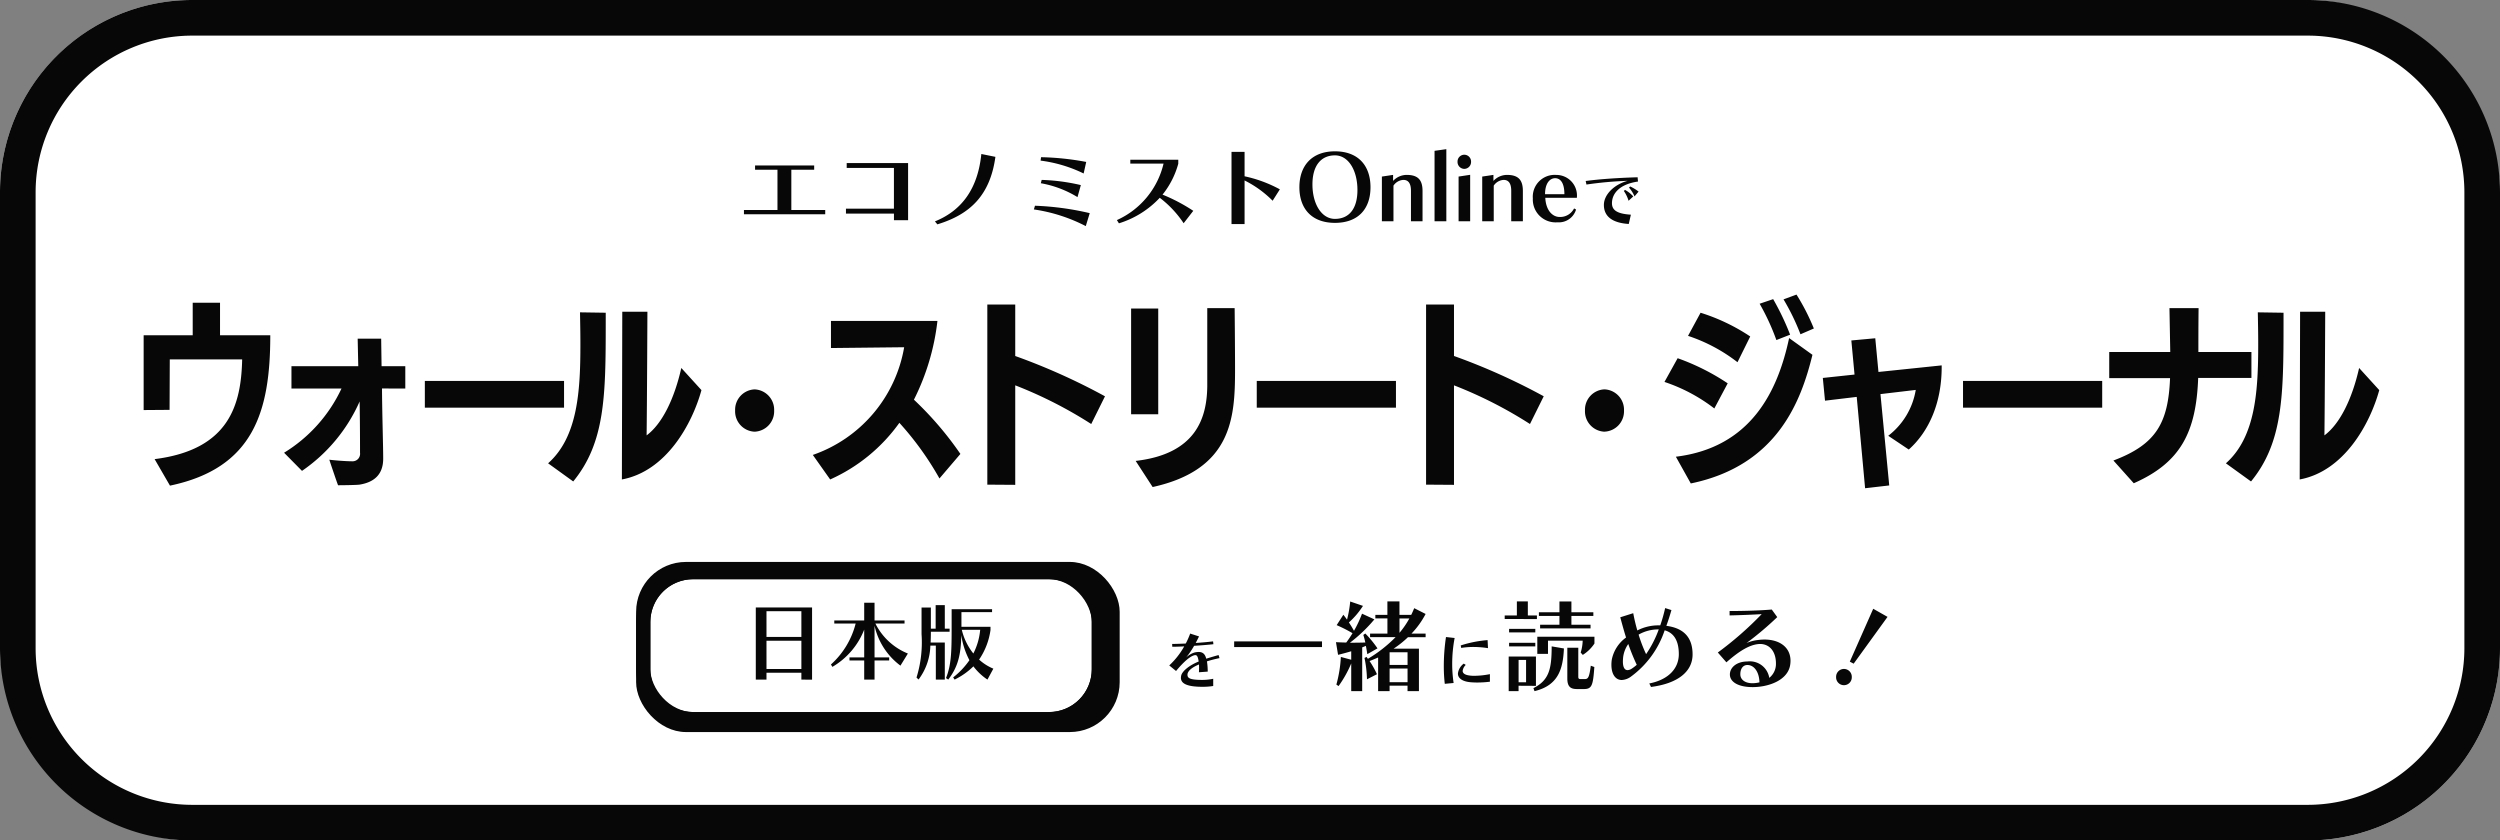
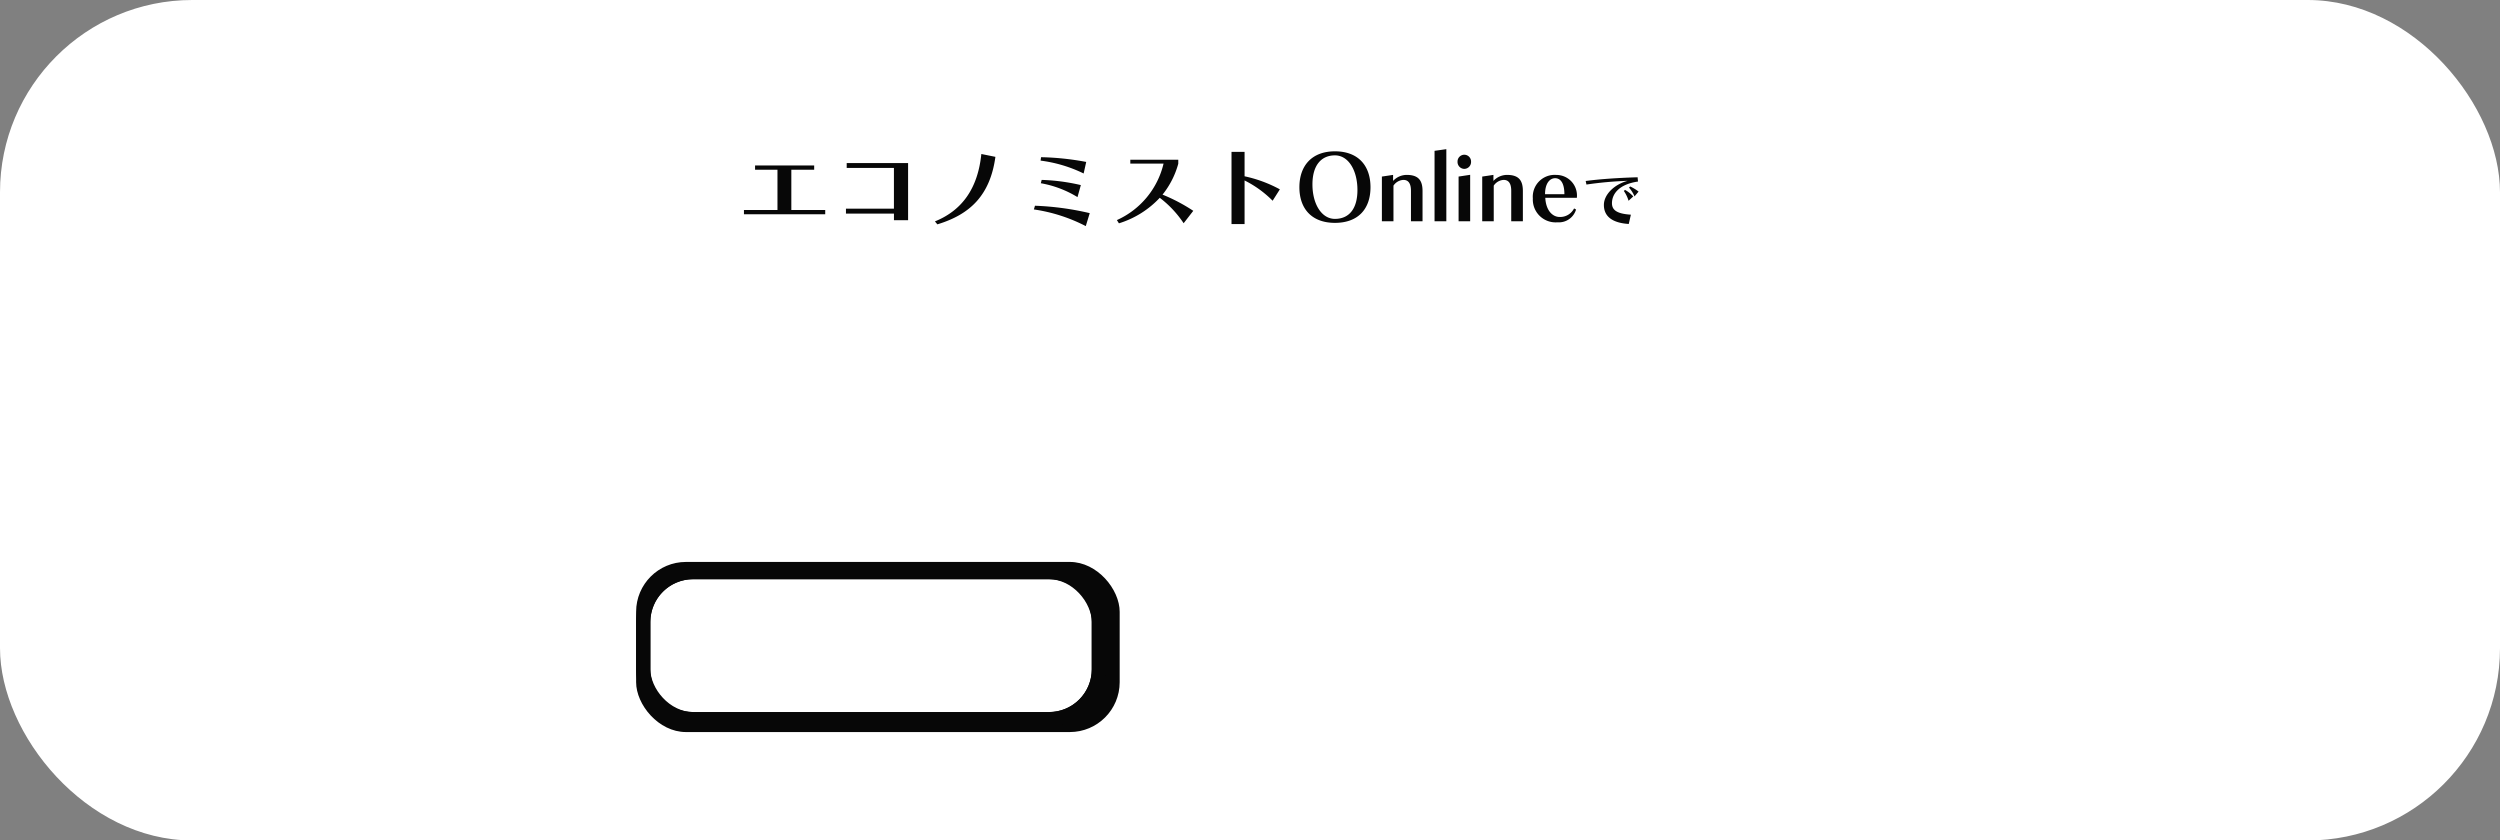
<svg xmlns="http://www.w3.org/2000/svg" width="351" height="118" viewBox="0 0 351 118">
  <rect x="0" y="0" width="351" height="118" fill="#808080" stroke="none" />
  <g transform="translate(-872 -444)">
    <rect width="351" height="118" rx="27" transform="translate(872 444)" fill="#fff" />
-     <path d="M27,5A22,22,0,0,0,5,27V91a22,22,0,0,0,22,22H324a22,22,0,0,0,22-22V27A22,22,0,0,0,324,5H27m0-5H324a27,27,0,0,1,27,27V91a27,27,0,0,1-27,27H27A27,27,0,0,1,0,91V27A27,27,0,0,1,27,0Z" transform="translate(872 444)" fill="#070707" />
    <g transform="translate(975.311 522.896)">
      <g transform="translate(-12)">
        <rect width="67.891" height="23.884" rx="7" transform="translate(-2)" fill="#070707" />
        <rect width="61.971" height="18.65" rx="6" transform="translate(0 2.425)" fill="#fff" />
        <path d="M6,0A6,6,0,0,0,0,6v6.65a6,6,0,0,0,6,6H55.971a6,6,0,0,0,6-6V6a6,6,0,0,0-6-6H6M6-2H55.971a8.009,8.009,0,0,1,8,8v6.65a8.009,8.009,0,0,1-8,8H6a8.009,8.009,0,0,1-8-8V6A8.009,8.009,0,0,1,6-2Z" transform="translate(0 2.425)" fill="#070707" />
-         <path d="M-8.052.9V-9.24h-7.9V.888h1.5v-.96h4.9v.96Zm-1.5-6h-4.9V-8.712h4.9Zm0,4.5h-4.9V-4.572h4.9ZM5.4-2.772A8.743,8.743,0,0,1,.84-6.984H4.932v-.432H.72V-9.9H-.732v2.484h-4.2v.432h3A11.514,11.514,0,0,1-5.4-1.236l.2.336A10.449,10.449,0,0,0-.732-6.132v3.9H-2.8V-1.8H-.732V.888H.72V-1.8H2.772v-.432H.72v-4.44a9.6,9.6,0,0,0,3.636,5.6Zm12,2.124a6.835,6.835,0,0,1-2-1.272,9.767,9.767,0,0,0,1.6-4.152v-.456h-4.08V-8.58h4.3V-9H11.544v2.4c0,3.4-.024,5.4-.792,7.272l.312.216c1.4-1.8,1.788-3.576,1.836-6.24a10.912,10.912,0,0,0,1.14,3.516A10.792,10.792,0,0,1,11.76.576l.2.312A10.009,10.009,0,0,0,14.6-.972,8.049,8.049,0,0,0,16.572.888ZM10.584.888V-4.32H8.592q.036-.72.036-1.512h2.628v-.432h-.672v-3.3H9.3v3.3H8.628V-9.228H7.32V-5.5A16.743,16.743,0,0,1,6.612.6L6.9.876A8.221,8.221,0,0,0,8.556-3.888h.768V.888ZM15.552-6.1a9.071,9.071,0,0,1-.96,3.324A8.446,8.446,0,0,1,12.972-6.1Z" transform="translate(30.755 15.632)" fill="#070707" />
      </g>
-       <path d="M-45.665-.7A7.2,7.2,0,0,1-47.2-.54c-1.791,0-2.079-.27-2.079-.729,0-.513.63-1.035,1.62-1.44,0,.126.009.261.009.4,0,.207-.009.432-.018.693l1.233-.09a9.617,9.617,0,0,0-.108-1.44A17.2,17.2,0,0,1-44.783-3.6l-.126-.432c-.558.153-1.251.36-1.737.513-.162-.666-.5-.945-1.08-.945a2.929,2.929,0,0,0-.522.063,3,3,0,0,0-1.215.711,11.655,11.655,0,0,0,1.116-1.638c1-.063,2.016-.144,2.709-.225l-.045-.4c-.612.081-1.512.162-2.439.225.153-.288.306-.594.468-.918L-48.9-7.047a10.757,10.757,0,0,1-.621,1.4c-.693.027-1.314.054-1.737.054h-.171l.018.4c.387,0,.99-.018,1.674-.054a10.839,10.839,0,0,1-2.1,2.673l.954.783c1.215-1.467,2.088-2.124,2.628-2.223a.249.249,0,0,1,.081-.009c.243,0,.369.243.468.9-1.314.531-2.322,1.35-2.457,1.989a1.673,1.673,0,0,0-.036.3c0,.783.81,1.26,3.006,1.26A9.58,9.58,0,0,0-45.665.315Zm15.275-4.45v-.8H-42.724v.8Zm13.608,6.188V-4.928h-3.556a13.931,13.931,0,0,0,2.016-1.61h2.478v-.5h-1.988A11.949,11.949,0,0,0-15.844-9.8l-1.6-.812c-.126.308-.28.658-.42.938h-1.652v-1.89h-1.694v1.89H-22.9v.5h1.694v2.128h-2.436v.5h3.584A19.149,19.149,0,0,1-23.95-3.5c-.084-.126-.182-.266-.182-.266l-.294.14a16.583,16.583,0,0,1,.35,3l1.4-.714a12.676,12.676,0,0,0-1.036-1.848c.392-.154.826-.336,1.2-.5V1.036h1.61V.266h2.52v.77Zm-7.966,0V-5.11l.518-.21c.07.364.14.77.2,1.162l1.428-.812a14.987,14.987,0,0,0-1.708-2.086l-.28.2c.1.308.2.672.28,1.064-.532.014-1.064.028-1.582.028h-.574a21.088,21.088,0,0,0,3.43-3.276l-1.736-.8A16.279,16.279,0,0,1-25.9-7.434c-.238-.434-.476-.812-.714-1.176a11.077,11.077,0,0,0,1.974-2.324l-1.792-.616A15.732,15.732,0,0,1-26.876-9c-.168-.238-.336-.462-.518-.686l-.938,1.456A19.653,19.653,0,0,1-26.106-7.1a15.412,15.412,0,0,1-.882,1.316c-.476-.014-.966-.028-1.442-.056l.294,1.778q.945-.231,1.848-.5v1.19l-1.456-.392a17.887,17.887,0,0,1-.63,3.878l.308.21a15.988,15.988,0,0,0,1.778-3.178V1.036Zm6.37-1.26H-20.9V-2.142h2.52Zm0-2.422H-20.9V-4.424h2.52Zm.252-6.524a11.9,11.9,0,0,1-1.386,2.016V-9.17ZM-7.141-6.129a16.57,16.57,0,0,0-3.771.747l.063.351a10.869,10.869,0,0,1,1.737-.135A13.505,13.505,0,0,1-7.087-5Zm-4.77,6.021a17.869,17.869,0,0,1-.2-2.655,19.383,19.383,0,0,1,.342-3.663l-1.215-.135a28,28,0,0,0-.306,4.086A21.546,21.546,0,0,0-13.153.009ZM-6.817-1.35a11.69,11.69,0,0,1-2.169.234c-.117,0-.234,0-.351-.009-.918-.054-1.305-.306-1.305-.684a1.409,1.409,0,0,1,.432-.837l-.279-.18a2.011,2.011,0,0,0-.819,1.4c0,.621.585,1.143,1.935,1.224.261.018.513.027.774.027A14.11,14.11,0,0,0-6.817-.288Zm6.6-7.736v-.5H-1.492v-1.974h-1.54V-9.59H-4.74v.5ZM7.314-7.77v-.518H4.626V-9.52h3.08v-.518H4.626V-11.55H2.946v1.512H.062v.518H2.946v1.232H.23v.518Zm-7.756.56v-.5H-4.124v.5Zm0,1.96v-.5H-4.124v.5Zm6.664,1.2a5.4,5.4,0,0,0,1.638-1.6v-.952H-.162V-4.2h1.5V-6.048H6.208a6.094,6.094,0,0,1-.28,1.666ZM6.376.742c1.12,0,1.288-.49,1.47-3.094l-.5-.182C7.132-.826,6.95-.658,6.488-.658H5.914c-.2,0-.322-.042-.322-.308V-5.054H4.052V-.742c0,1.2.5,1.484,1.358,1.484Zm-6.93.294c3.388-.812,4-3.178,4.13-5.992L1.854-5.25C1.854-2.086,1.5-.5-.708.616Zm.2-.742V-3.822H-4.18V1.036h1.386V.28Zm-1.386-.5h-1.05V-3.346h1.05ZM15.8.448c3.808-.49,5.838-2.184,5.838-4.564,0-2.408-1.26-3.7-3.682-4.018.252-.686.49-1.428.714-2.212l-.882-.28A22.02,22.02,0,0,1,17.1-8.2h-.21a6.462,6.462,0,0,0-3.01.714c-.224-.77-.42-1.6-.574-2.422l-1.82.574c.266.98.518,1.918.812,2.842a5.032,5.032,0,0,0-2,3.094,4.643,4.643,0,0,0-.056.742c0,1.316.574,2.128,1.456,2.128a2.367,2.367,0,0,0,1.288-.476,13.21,13.21,0,0,0,4.732-6.5c1.246.336,1.988,1.4,1.988,3.346S18.332-.588,15.56-.042ZM16.89-7.63a15.341,15.341,0,0,1-1.778,3.472A19.979,19.979,0,0,1,14.062-6.9,5.528,5.528,0,0,1,16.89-7.63ZM13.8-2.66a6.057,6.057,0,0,1-.714.546,1.169,1.169,0,0,1-.574.2c-.392,0-.658-.364-.658-1.218,0-.154.014-.322.028-.518a4.062,4.062,0,0,1,.728-1.932C12.956-4.592,13.348-3.626,13.8-2.66Zm12.586-.35c1.96-1.736,3.29-2.408,4.368-2.548a3.2,3.2,0,0,1,.35-.028c1.3,0,2.24.994,2.24,2.758a2.5,2.5,0,0,1-.938,2,2.761,2.761,0,0,0-3.066-2.3c-1.526,0-2.464.854-2.464,1.82,0,1.064,1.19,1.778,3.192,1.778,2.254,0,4.97-.966,5.278-3.15a3.586,3.586,0,0,0,.042-.546c0-1.862-1.484-2.982-3.668-2.982a7.628,7.628,0,0,0-.952.07,5.626,5.626,0,0,0-1.554.42,44.47,44.47,0,0,0,4.312-3.64l-.77-1.064c-1.988.168-4.354.21-5.922.21v.616c1.456-.028,3.4-.112,4.508-.182a47.493,47.493,0,0,1-6.16,5.39ZM31.03-.2a4.182,4.182,0,0,1-.98.126c-1.008,0-1.708-.476-1.708-1.26s.378-1.3.994-1.3C30.3-2.632,30.988-1.638,31.03-.2ZM44.255-2.82,49.01-9.39,47-10.53,43.715-3.105ZM42.89.2a1.1,1.1,0,0,0,1.1-1.14,1.1,1.1,0,0,0-1.1-1.14,1.1,1.1,0,0,0-1.1,1.14A1.1,1.1,0,0,0,42.89.2Z" transform="translate(112.689 17.104)" fill="#070707" />
    </g>
    <path d="M-51.45-.988v-.6h-4.758V-7.241H-53v-.6H-61.3v.6h3.146v5.655h-4.706v.6Zm11.635.832V-8.177h-8.619v.689h6.63v5.72h-6.734v.689H-41.8v.923Zm4.108.585c4.6-1.391,7.41-4.082,8.151-9.477l-1.976-.4C-30-4.784-32.105-1.573-36.045.013Zm20.9-8.762A38.3,38.3,0,0,0-21.147-9l-.065.481a19.318,19.318,0,0,1,6.045,1.807Zm-.754,3.25a27.714,27.714,0,0,0-5.5-.728l-.117.468a14.689,14.689,0,0,1,5.148,1.95Zm1.248,3.939A39.816,39.816,0,0,0-22-2.184l-.156.52A23.087,23.087,0,0,1-14.868.676ZM.225-1.469A24.732,24.732,0,0,0-4.091-3.744a11.924,11.924,0,0,0,2.21-4.342v-.559H-8.615V-8.1h4.667A11.607,11.607,0,0,1-10.5-.169l.286.455A13.141,13.141,0,0,0-4.481-3.3,14.721,14.721,0,0,1-1.127.273ZM12.38-4.485A18.428,18.428,0,0,0,7.427-6.318V-9.75H5.594V.39H7.427V-5.733a14.908,14.908,0,0,1,3.939,2.847ZM20.115.221c3.276,0,4.992-1.976,4.992-5s-1.716-5.044-4.992-5.044c-3.237,0-4.992,2.015-4.992,5.044S16.878.221,20.115.221Zm0-.559c-1.885,0-3.159-2.106-3.159-4.836s1.274-4.082,3.159-4.082c1.911,0,3.159,2.132,3.159,4.862S22.026-.338,20.115-.338ZM32.413,0V-4.251c0-1.482-.572-2.262-2.223-2.262a2.618,2.618,0,0,0-1.911.845v-.845l-1.573.234V0h1.625V-5.005a1.791,1.791,0,0,1,1.391-.806c.65,0,1.066.429,1.066,1.534V0Zm3.341,0V-10.127L34.1-9.893V0Zm2.522-7.358a.967.967,0,0,0,.949-1,.955.955,0,0,0-.949-.988.955.955,0,0,0-.949.988A.967.967,0,0,0,38.276-7.358ZM39.1,0V-6.526l-1.625.247V0Zm7.4,0V-4.251c0-1.482-.572-2.262-2.223-2.262a2.618,2.618,0,0,0-1.911.845v-.845l-1.573.234V0H42.41V-5.005A1.791,1.791,0,0,1,43.8-5.811c.65,0,1.066.429,1.066,1.534V0Zm7.189-1.807a2.182,2.182,0,0,1-2.028,1.2c-.923,0-1.911-.806-2.015-2.691h4.433a2.894,2.894,0,0,0-2.886-3.211A3.071,3.071,0,0,0,47.9-3.2,3.2,3.2,0,0,0,51.354.143a2.518,2.518,0,0,0,2.613-1.794ZM49.613-3.8c0-1.521.663-2.249,1.417-2.249s1.3.676,1.3,2.249Zm13.131-.371a6.2,6.2,0,0,0-1.179-.72l-.162.162a4.683,4.683,0,0,1,.774,1.233ZM62-3.492a4.513,4.513,0,0,0-1.161-.918l-.162.153A4.786,4.786,0,0,1,61.34-2.88ZM61.664-.927c-1.962-.126-2.655-.648-2.655-1.611,0-1.323,1.017-2.664,3.654-3.042l-.054-.6c-2.754.081-5.238.252-7.29.522l.108.5a50.835,50.835,0,0,1,5.787-.522c-1.836.477-3.339,1.9-3.339,3.384,0,1.467.981,2.511,3.492,2.673Z" transform="translate(1039.311 475.069)" fill="#070707" />
-     <path d="M-152.136,2.184c11.76-2.464,14.084-10.444,14.084-21.112h-7.056v-4.564h-3.836v4.564h-6.888v10.5l3.64-.028.028-7.084H-142c-.14,6.328-1.792,12.684-12.292,14Zm33.04-13.636v-3.136h-3.332l-.056-3.864h-3.3l.084,3.864h-9.38v3.136h7.028a20.979,20.979,0,0,1-8.064,9.016L-133.6.112a23.141,23.141,0,0,0,8.092-9.744c.056,3.192.056,6.3.056,7.2a1.057,1.057,0,0,1-1.064,1.2c-.476,0-1.82-.056-3.248-.224.084.28,1.2,3.584,1.232,3.584.756,0,2.548-.028,3-.084C-123.6,1.736-122.2.728-122.2-1.6c0-1.848-.14-6.048-.168-9.856Zm22.288,2.688v-3.752h-19.544v3.752Zm8.12,10.08C-82.472.168-78.832-6.44-77.516-11.228l-2.828-3.108c-.98,4.34-2.688,7.84-4.872,9.464.056-4.228.112-17.36.112-17.36h-3.528Zm-6.832.28c4.48-5.46,4.564-12.04,4.564-22.26v-1.428l-3.612-.056c.028,1.456.056,2.94.056,4.424,0,6.524-.336,13.048-4.536,16.772ZM-70.06-5.39a2.861,2.861,0,0,0,2.75-2.97,2.861,2.861,0,0,0-2.75-2.97,2.858,2.858,0,0,0-2.728,2.97A2.858,2.858,0,0,0-70.06-5.39Zm28.9,3.122a47.139,47.139,0,0,0-6.524-7.616,32.844,32.844,0,0,0,3.3-11.06H-59.332v3.808l10.276-.112A19.483,19.483,0,0,1-61.88-2.128l2.436,3.444a23.924,23.924,0,0,0,9.716-7.952A42.651,42.651,0,0,1-44.1,1.176Zm20.3-8.092a88.7,88.7,0,0,0-12.6-5.656V-23.24h-3.92V2.044l3.92.028V-11.9A60.016,60.016,0,0,1-22.792-6.468Zm6.692,12.74C-3.024-.084-2.6-7.364-2.6-14.056c0-3.388-.056-8.68-.056-8.68H-6.5V-11.76c-.056,4.4-1.54,9.492-10.052,10.472Zm.784-10.22V-22.68h-3.808V-7.84Zm33.376-.924v-3.752H.448v3.752Zm20.748-1.6a88.7,88.7,0,0,0-12.6-5.656V-23.24H24.22V2.044l3.92.028V-11.9A60.016,60.016,0,0,1,38.808-6.468Zm8.52,4.97a2.861,2.861,0,0,0,2.75-2.97,2.861,2.861,0,0,0-2.75-2.97,2.858,2.858,0,0,0-2.728,2.97A2.858,2.858,0,0,0,49.26-5.39ZM61.388,1.876C73.6-.644,76.9-9.8,78.468-16.184l-3.276-2.352c-1.6,7.532-5.4,15.372-15.9,16.66Zm5.18-14.056a31.728,31.728,0,0,0-7.028-3.528l-1.848,3.332a23.724,23.724,0,0,1,7,3.724Zm3.164-6.58a27.166,27.166,0,0,0-6.972-3.332L61-18.844a23.138,23.138,0,0,1,6.944,3.7Zm5.6-.252A36.256,36.256,0,0,0,72.952-24l-1.9.644a31.968,31.968,0,0,1,2.352,5.1Zm3.332-.868a30.241,30.241,0,0,0-2.436-4.76l-1.82.672a31.659,31.659,0,0,1,2.38,4.9ZM89.248,2.156,88.016-10.668l4.956-.588a10.2,10.2,0,0,1-3.864,6.44l2.884,1.932c2.828-2.52,4.62-6.552,4.62-11.592V-14.7l-8.876.924-.448-4.732-3.36.308.448,4.788-4.452.476.308,3.192,4.452-.532L85.86,2.548Zm29.9-10.92v-3.752H99.608v3.752ZM140.1-12.936v-3.64h-7.448c0-1.68,0-3.556.028-6.16h-4.088l.112,6.16h-8.568v3.668h8.54c-.252,6.272-1.932,9.3-7.952,11.564l2.856,3.192c6.608-2.912,8.764-7.2,9.044-14.784Zm6.776,14.252c6.216-1.148,9.856-7.756,11.172-12.544l-2.828-3.108c-.98,4.34-2.688,7.84-4.872,9.464.056-4.228.112-17.36.112-17.36h-3.528Zm-6.832.28c4.48-5.46,4.564-12.04,4.564-22.26v-1.428l-3.612-.056c.028,1.456.056,2.94.056,4.424,0,6.524-.336,13.048-4.536,16.772Z" transform="translate(1048 510)" fill="#070707" />
  </g>
</svg>